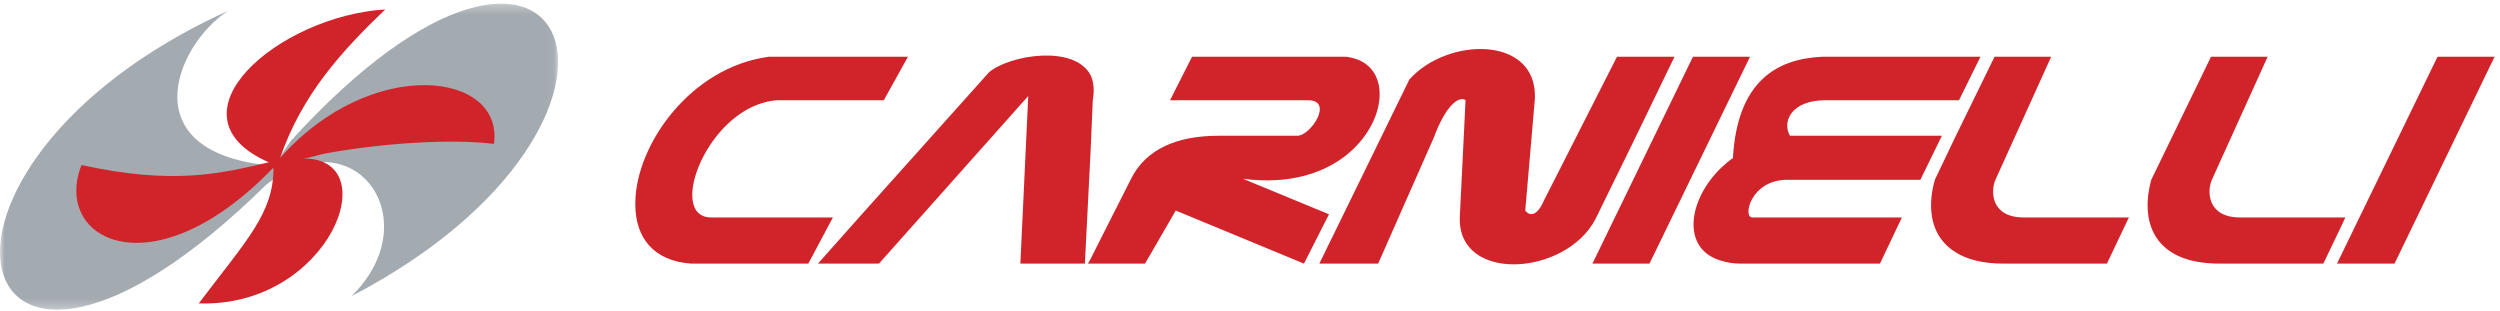
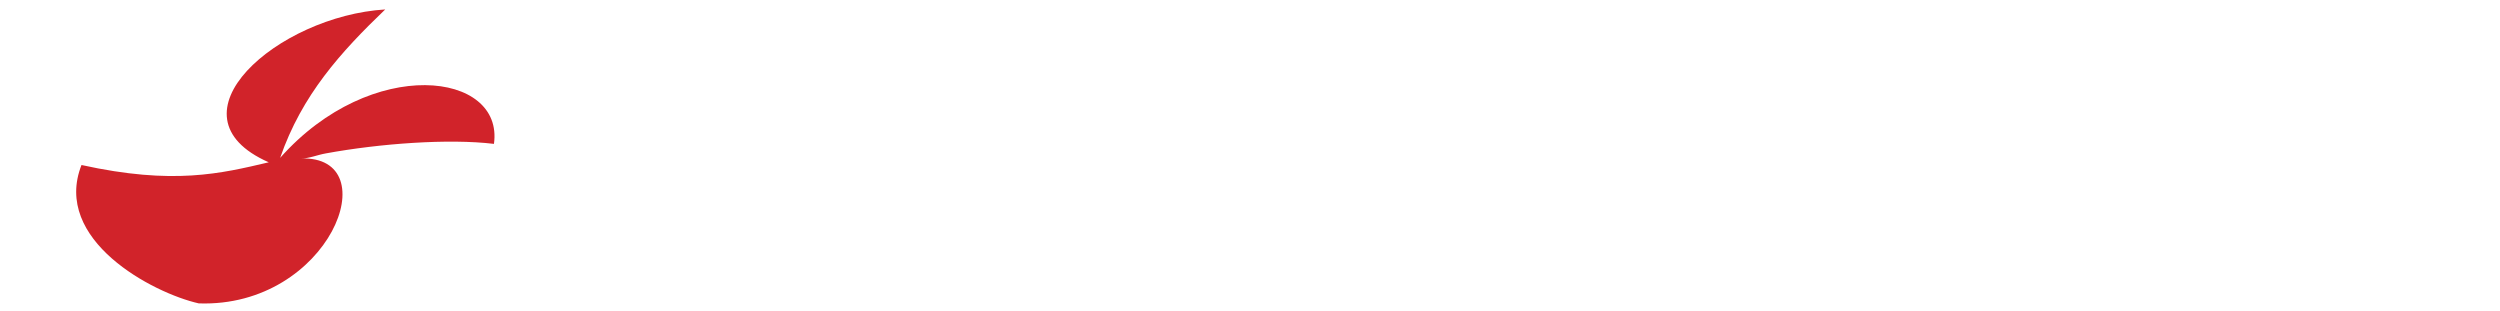
<svg xmlns="http://www.w3.org/2000/svg" xmlns:xlink="http://www.w3.org/1999/xlink" width="273px" height="34px" viewBox="0 0 273 34" version="1.1">
  <title>logo</title>
  <desc>Created with Sketch.</desc>
  <defs>
-     <polygon id="path-1" points="0 0.284 60.947 0.284 60.947 33.704 0 33.704" />
-   </defs>
+     </defs>
  <g id="UI" stroke="none" stroke-width="1" fill="none" fill-rule="evenodd">
    <g id="Store-locator" transform="translate(-255, -33)">
      <g id="header" transform="translate(255, 26)">
        <g id="logo" transform="translate(0, 7)">
          <g id="Group-8">
-             <path d="M90.952,23.744 L88.268,28.786 L75.465,28.786 C71.3,28.493 69.428,25.887 69.378,22.473 L69.378,22.064 C69.469,15.809 75.37,7.351 83.951,6.197 L99.148,6.197 L96.513,10.946 L84.913,10.946 C77.338,11.404 72.594,23.918 77.766,23.744 L90.952,23.744 Z M145.124,23.399 L142.393,28.786 L128.392,22.992 L125.038,28.786 L118.804,28.786 L119.097,28.26 L123.458,19.632 C125.131,16.159 128.727,14.825 133.042,14.825 L141.675,14.825 C143.113,14.825 145.699,10.946 142.824,10.946 L127.77,10.946 L130.17,6.197 L146.802,6.197 C146.995,6.197 147.19,6.197 147.334,6.253 C151.837,7.011 151.697,12.915 147.334,16.679 C144.839,18.819 140.955,20.213 135.726,19.519 L145.124,23.399 Z M119.097,16.39 L118.47,28.786 L111.425,28.786 L112.285,10.483 L95.983,28.786 L89.32,28.786 L94.215,23.286 L108.017,7.875 C110.32,5.969 117.369,4.865 119.097,8.221 C119.432,8.916 119.524,9.842 119.332,10.946 L119.097,16.39 Z M174.228,23.918 C170.967,30.173 159.128,30.933 159.411,23.688 L160.038,10.946 C159.365,10.426 157.878,11.468 156.582,15.002 L150.493,28.786 L144.07,28.786 L147.334,22.123 L153.898,8.686 C158.072,3.997 167.896,3.874 167.611,10.772 L166.557,22.992 C167.081,23.688 167.896,23.512 168.568,21.952 L176.574,6.197 L182.855,6.197 L178.399,15.405 L174.228,23.918 Z M188.036,12.506 L180.123,28.786 L173.893,28.786 L178.399,19.519 L184.869,6.197 L191.101,6.197 L188.036,12.506 Z M195.179,19.632 C191.154,19.632 190.287,23.744 191.344,23.744 L207.688,23.744 L205.293,28.786 L190.047,28.786 C189.278,28.786 188.61,28.67 188.036,28.493 C183.526,27.278 184.293,21.773 188.036,18.242 C188.422,17.896 188.797,17.548 189.234,17.261 C189.714,8.857 194.029,6.429 198.966,6.197 L216.268,6.197 L213.924,10.946 L199.347,10.946 C195.511,10.946 194.601,13.376 195.466,14.825 L212.053,14.825 L209.707,19.632 L195.179,19.632 Z M217.902,19.632 C217.329,20.966 217.472,23.744 220.967,23.744 L232.476,23.744 L230.076,28.786 L218.713,28.786 C216.508,28.786 214.786,28.318 213.583,27.567 C210.901,25.944 210.372,22.874 211.284,19.632 L213.583,14.825 L217.804,6.197 L223.988,6.197 L217.902,19.632 Z M255.679,24.675 L253.712,28.786 L242.35,28.786 C235.308,28.786 233.627,24.382 234.919,19.632 L241.441,6.197 L247.625,6.197 L241.537,19.632 C240.961,20.966 241.103,23.744 244.603,23.744 L256.11,23.744 L255.679,24.675 Z M272.408,6.197 L261.483,28.786 L255.2,28.786 L255.679,27.799 L266.177,6.197 L272.408,6.197 Z" id="Fill-1" fill="#D1232A" />
            <g id="Group-5" transform="translate(0, 0.115)">
              <mask id="mask-2" fill="white">
                <use xlink:href="#path-1" />
              </mask>
              <g id="Clip-4" />
-               <path d="M29.925,17.995 C14.265,16.734 19.101,4.861 24.907,1.062 C-13.118,18.357 -4.291,52.901 29.076,20.047 C38.748,12.513 46.853,23.909 38.387,32.225 C75.141,13.055 62.689,-18.712 31.739,15.287 L29.925,17.995 Z" id="Fill-3" fill="#A3AAB0" mask="url(#mask-2)" />
            </g>
-             <path d="M42.066,1.032 C37.214,5.686 32.971,10.359 30.591,17.24 C40.559,5.998 55.057,7.812 53.939,15.711 C49.01,15.114 41.47,15.671 35.588,16.75 C34.634,16.916 33.743,17.321 32.834,17.306 C42.443,16.948 36.012,33.627 21.705,33.13 C26.87,26.292 29.925,23.248 29.857,18.299 C16.685,31.998 5.681,26.206 8.9,18.019 C18.94,20.232 24.139,18.948 29.348,17.723 C17.771,12.624 30.361,1.741 42.066,1.032" id="Fill-6" fill="#D1232A" />
+             <path d="M42.066,1.032 C37.214,5.686 32.971,10.359 30.591,17.24 C40.559,5.998 55.057,7.812 53.939,15.711 C49.01,15.114 41.47,15.671 35.588,16.75 C34.634,16.916 33.743,17.321 32.834,17.306 C42.443,16.948 36.012,33.627 21.705,33.13 C16.685,31.998 5.681,26.206 8.9,18.019 C18.94,20.232 24.139,18.948 29.348,17.723 C17.771,12.624 30.361,1.741 42.066,1.032" id="Fill-6" fill="#D1232A" />
          </g>
        </g>
      </g>
    </g>
  </g>
</svg>